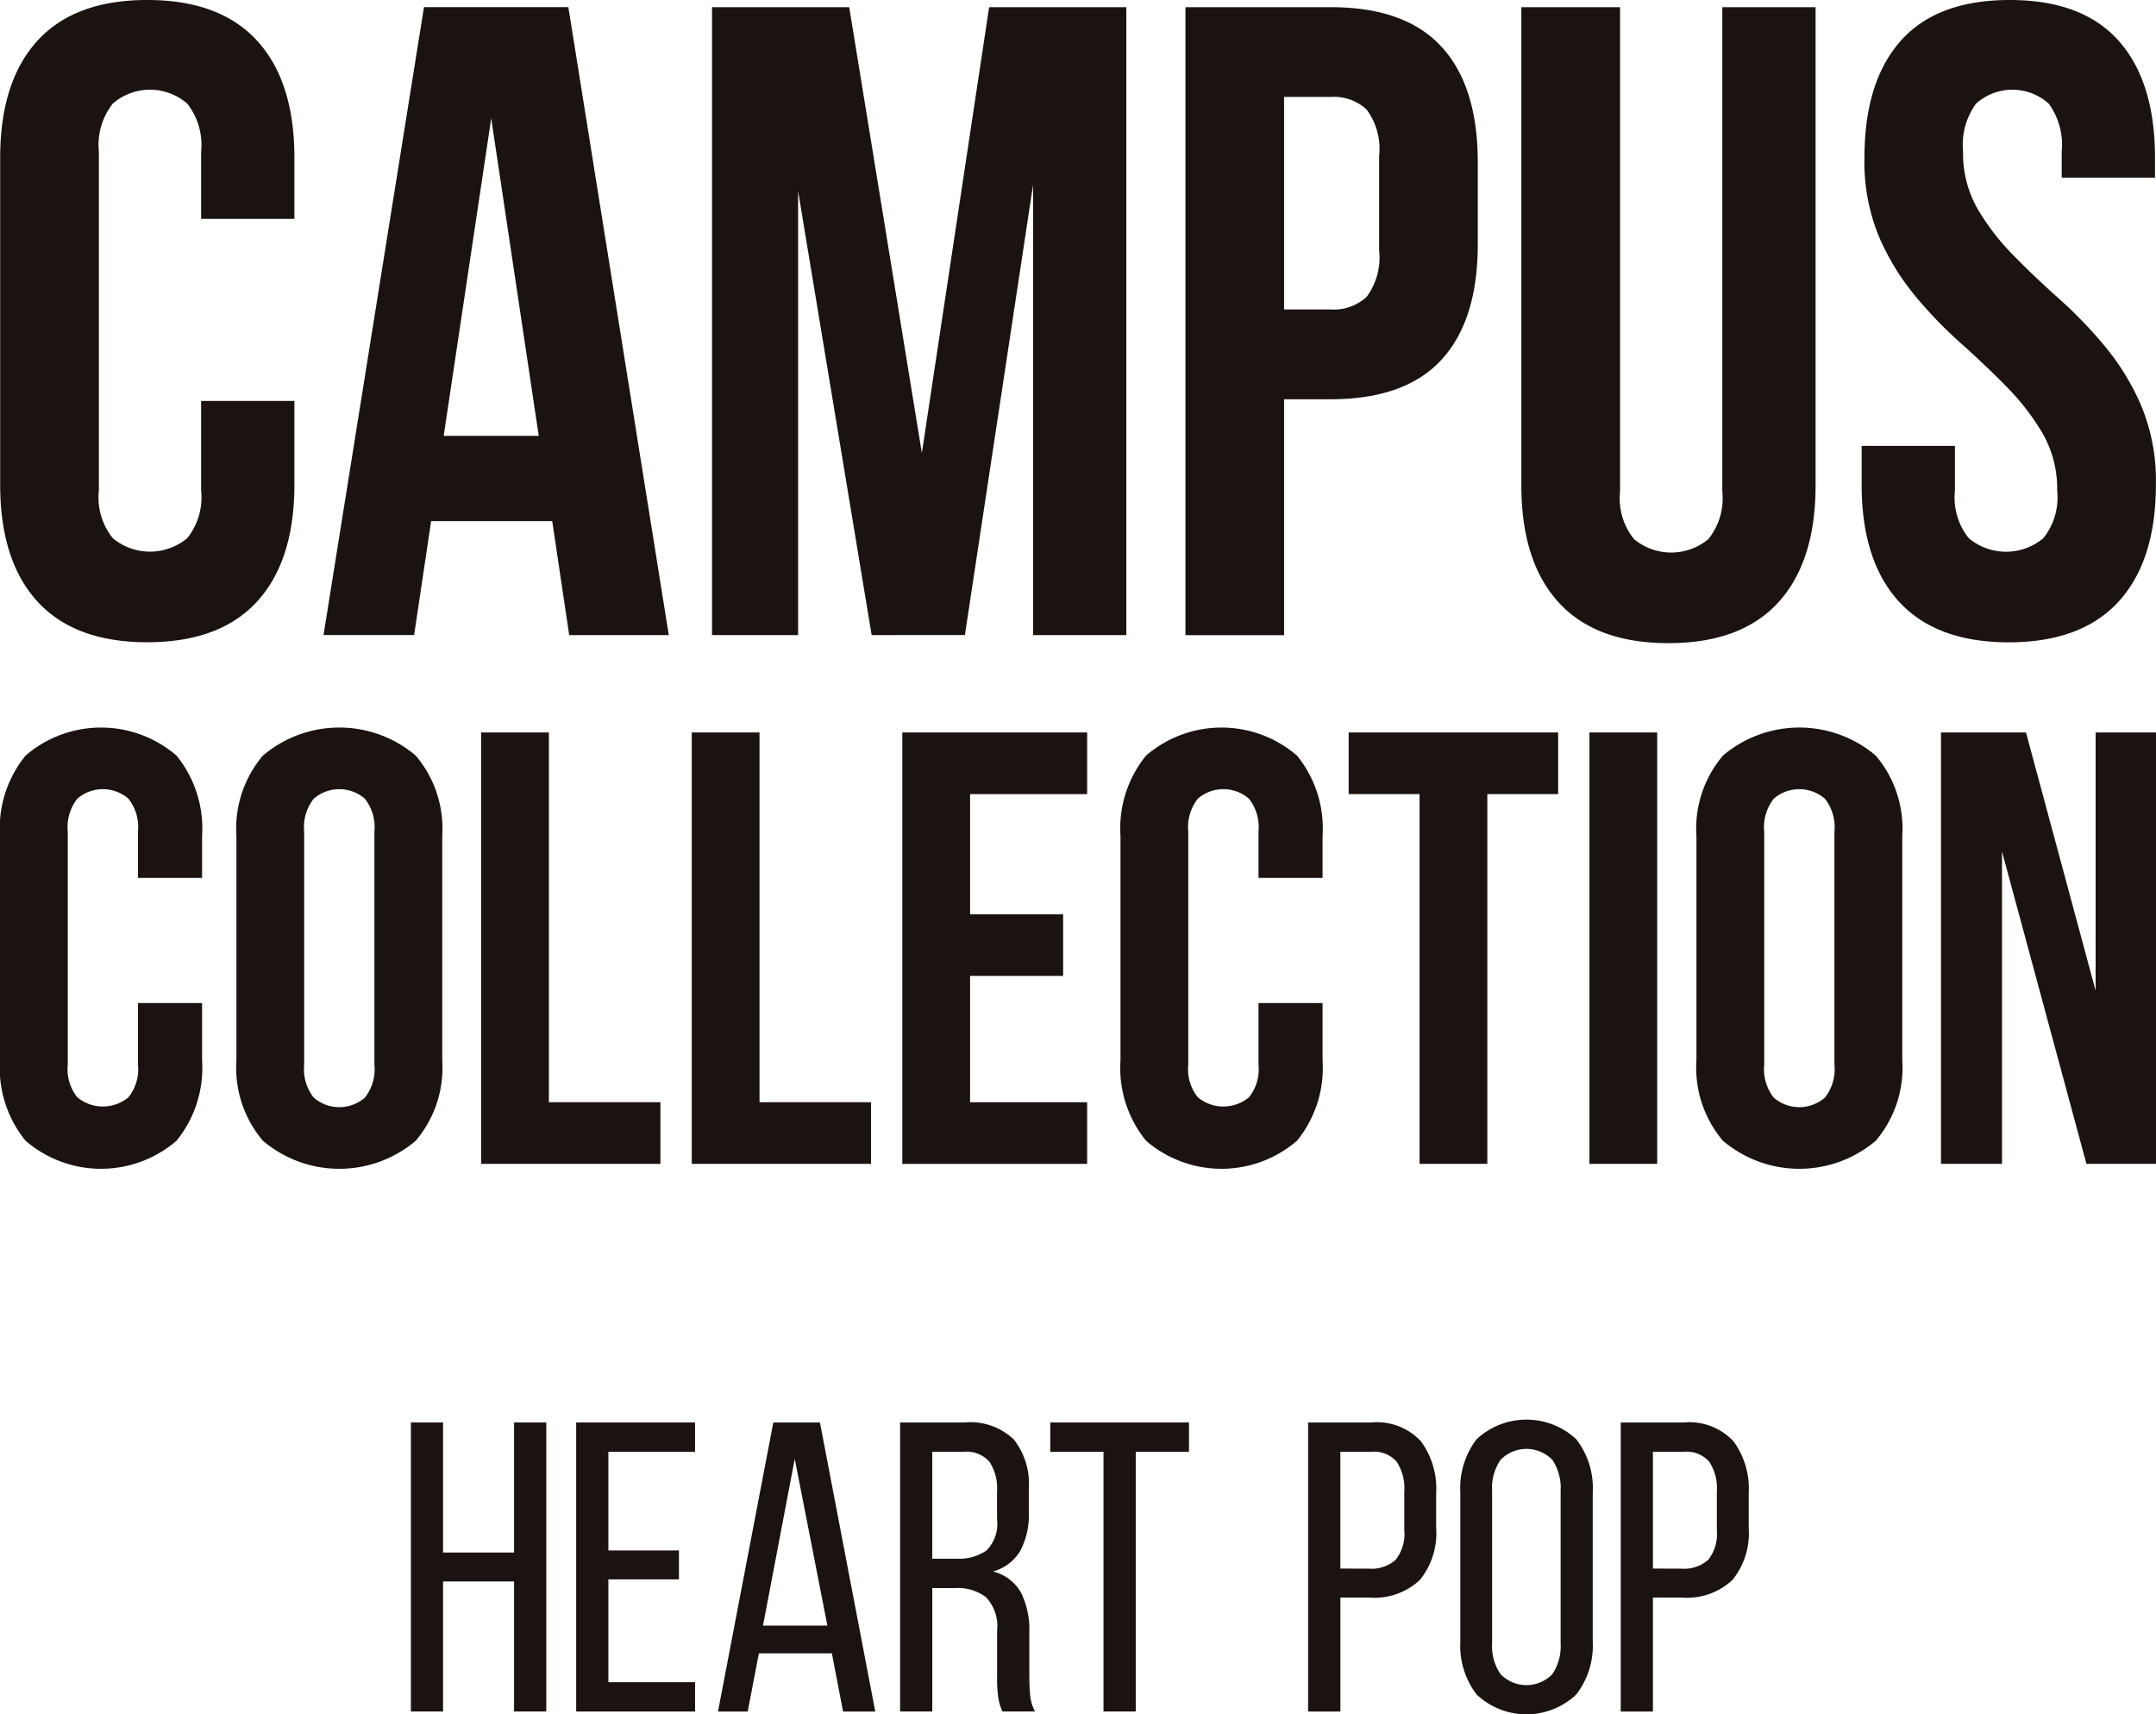
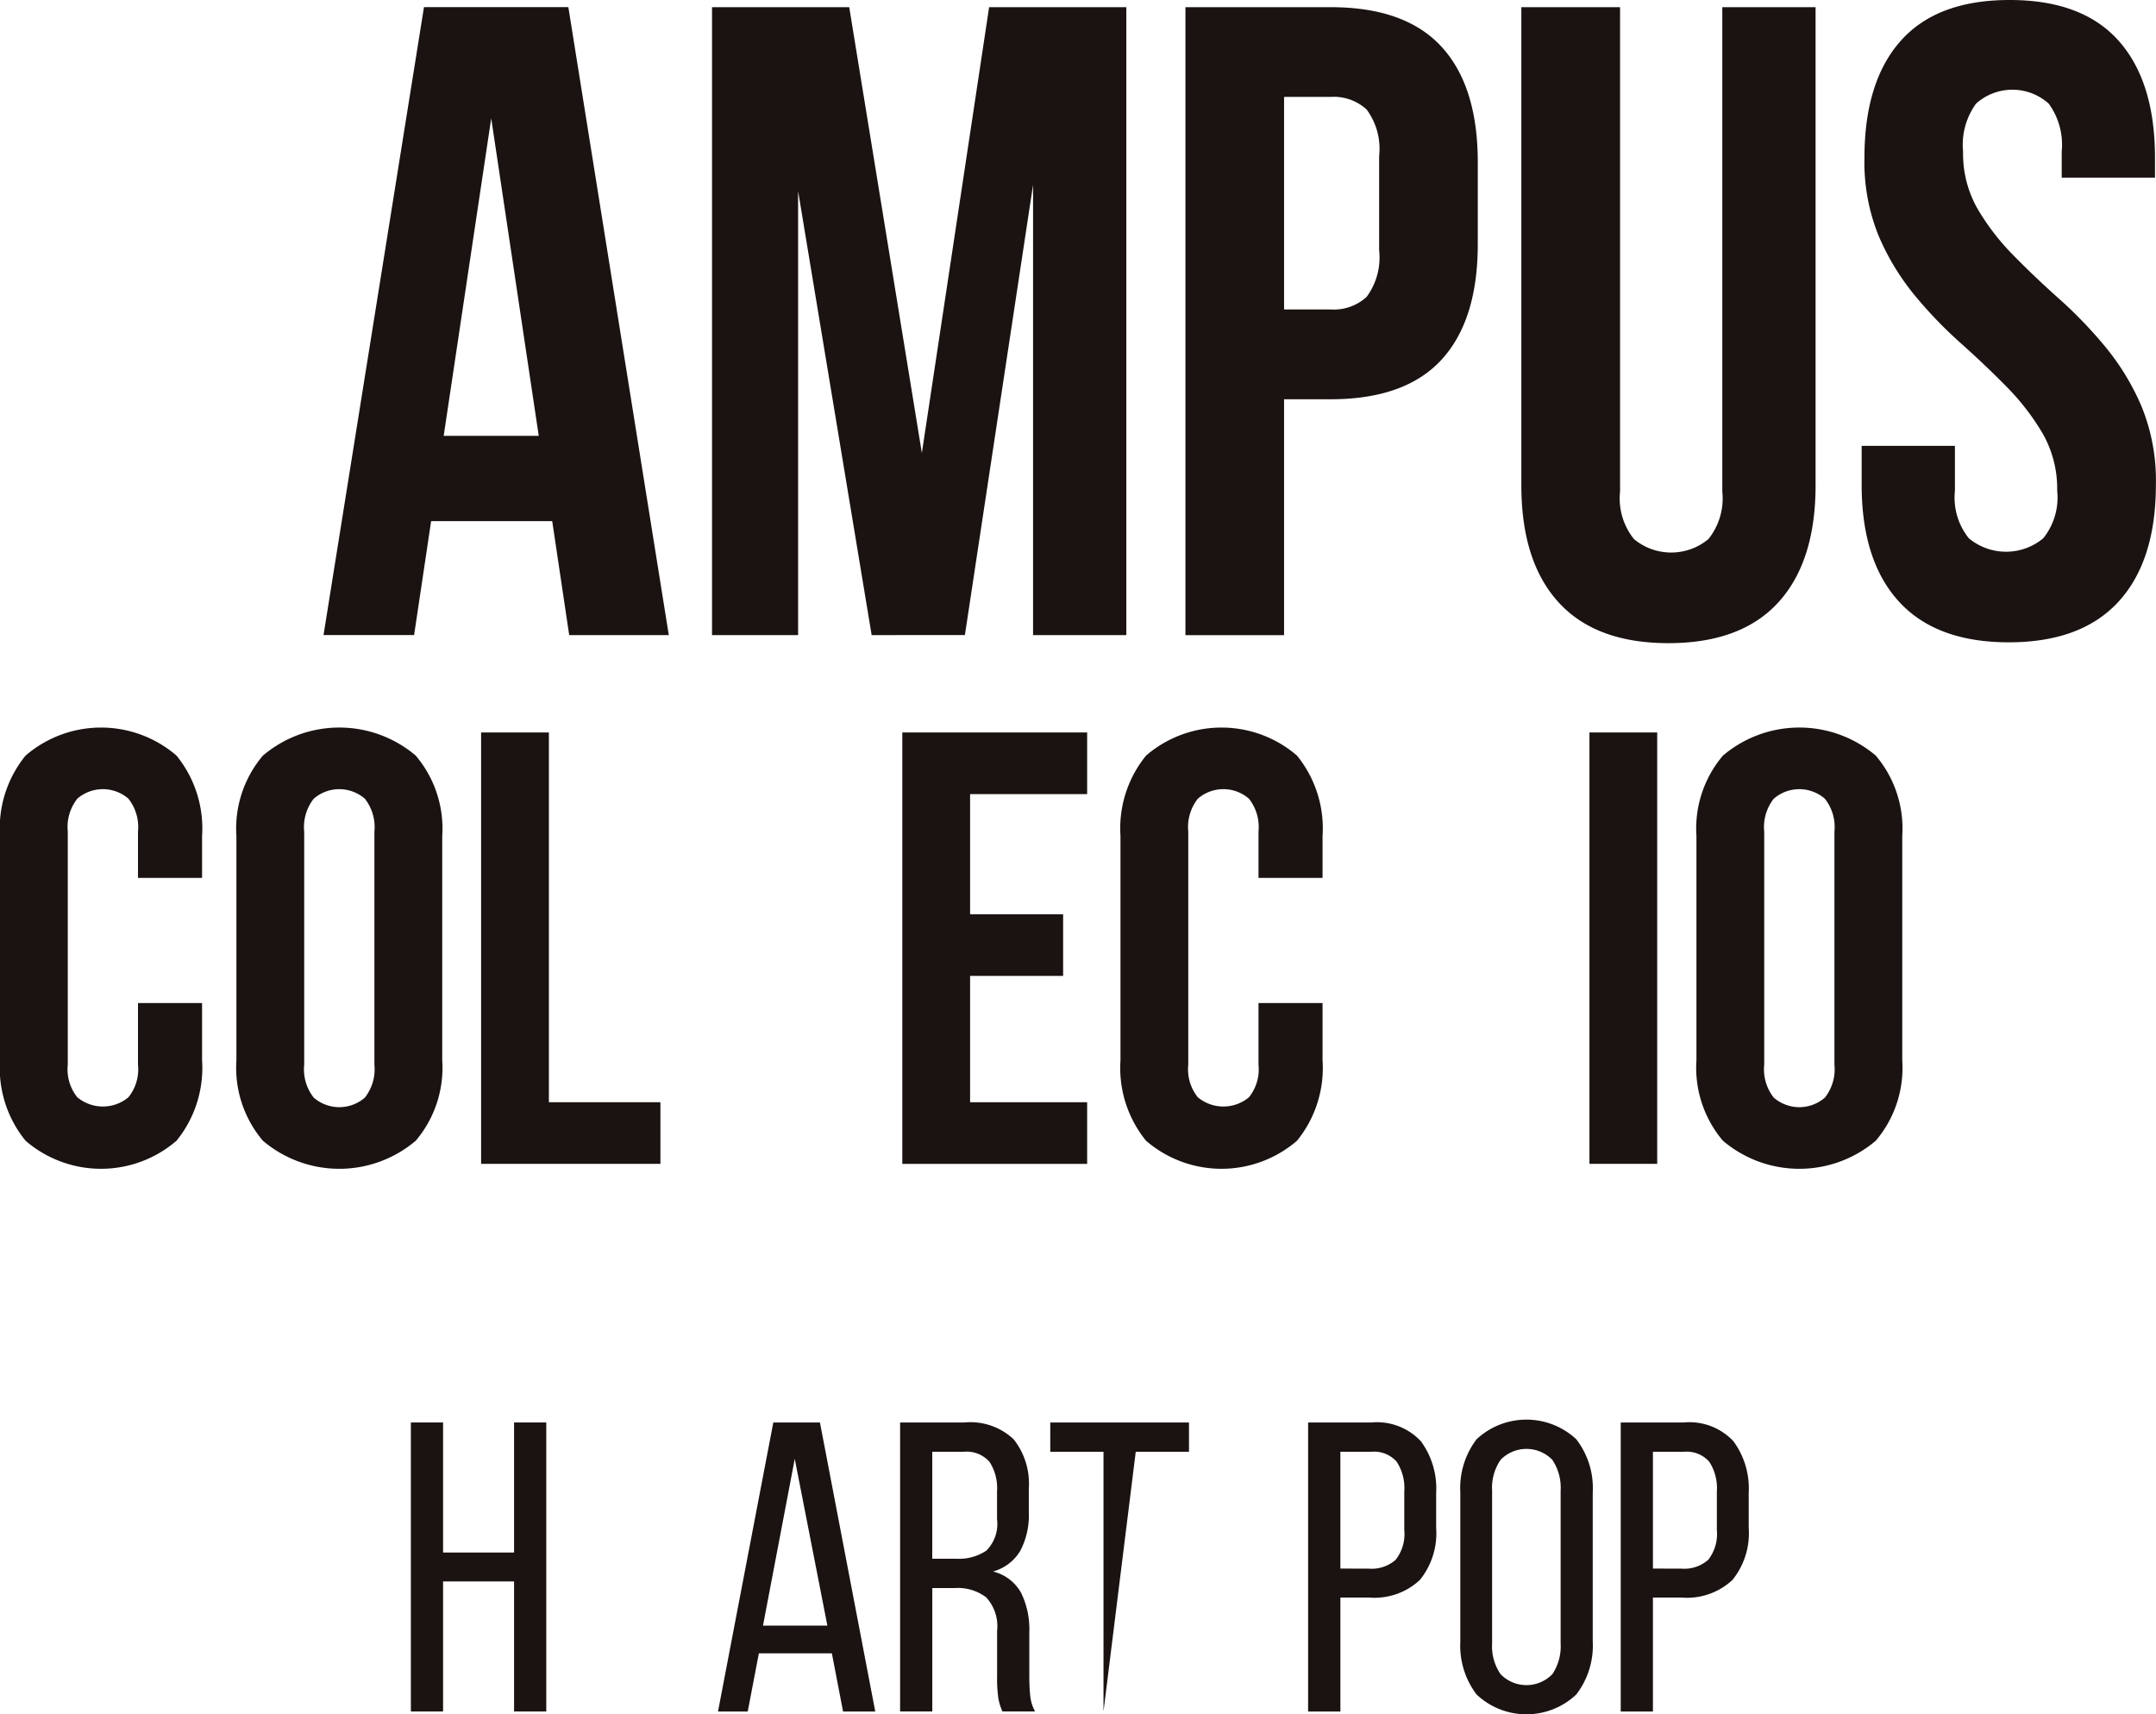
<svg xmlns="http://www.w3.org/2000/svg" width="125.558" height="99.815" viewBox="0 0 125.558 99.815">
  <g id="logo" transform="translate(-350 -8387.734)">
    <g id="グループ_55" data-name="グループ 55" transform="translate(202.136 8207.144)">
      <g id="グループ_53" data-name="グループ 53" transform="translate(171.792 263.242)">
        <path id="パス_116" data-name="パス 116" d="M177.61,286.315v7.572h-1.875V277.06h1.875v7.572h4.135V277.06h1.875v16.827h-1.875v-7.572Z" transform="translate(-175.735 -276.892)" fill="#1a1311" />
-         <path id="パス_117" data-name="パス 117" d="M192.934,284.512v1.683h-4.11v5.986h5.048v1.707h-6.923V277.06h6.923v1.707h-5.048v5.745Z" transform="translate(-177.322 -276.892)" fill="#1a1311" />
        <path id="パス_118" data-name="パス 118" d="M198.949,290.5l-.649,3.389h-1.731l3.221-16.827h2.716l3.221,16.827h-1.875L203.2,290.5Zm.24-1.611h3.75l-1.9-9.711Z" transform="translate(-178.683 -276.892)" fill="#1a1311" />
        <path id="パス_119" data-name="パス 119" d="M212.667,277.06a3.674,3.674,0,0,1,2.873.986,4.172,4.172,0,0,1,.877,2.861v1.37a4.454,4.454,0,0,1-.5,2.26,2.668,2.668,0,0,1-1.587,1.2,2.556,2.556,0,0,1,1.635,1.238,4.8,4.8,0,0,1,.481,2.272v2.62q0,.552.048,1.07a2.38,2.38,0,0,0,.288.95h-1.9a3.046,3.046,0,0,1-.24-.781,8.115,8.115,0,0,1-.072-1.262V289.2a2.479,2.479,0,0,0-.637-1.959,2.728,2.728,0,0,0-1.815-.541h-1.322v7.187h-1.875V277.06Zm-.481,7.933a2.876,2.876,0,0,0,1.755-.469,2.2,2.2,0,0,0,.625-1.839v-1.611a2.812,2.812,0,0,0-.445-1.731,1.784,1.784,0,0,0-1.5-.577h-1.827v6.226Z" transform="translate(-180.43 -276.892)" fill="#1a1311" />
-         <path id="パス_120" data-name="パス 120" d="M222.207,293.887v-15.12h-3.1V277.06h8.078v1.707h-3.1v15.12Z" transform="translate(-181.871 -276.892)" fill="#1a1311" />
+         <path id="パス_120" data-name="パス 120" d="M222.207,293.887v-15.12h-3.1V277.06h8.078v1.707h-3.1Z" transform="translate(-181.871 -276.892)" fill="#1a1311" />
        <path id="パス_121" data-name="パス 121" d="M240.283,277.06a3.505,3.505,0,0,1,2.885,1.094,4.65,4.65,0,0,1,.889,3.017v2.019a4.325,4.325,0,0,1-.95,3.041,3.875,3.875,0,0,1-2.969,1.022H238.48v6.635H236.6V277.06Zm-.144,8.51a2.1,2.1,0,0,0,1.562-.517,2.445,2.445,0,0,0,.5-1.743v-2.236a2.812,2.812,0,0,0-.445-1.731,1.752,1.752,0,0,0-1.478-.577h-1.8v6.8Z" transform="translate(-184.348 -276.892)" fill="#1a1311" />
        <path id="パス_122" data-name="パス 122" d="M246.923,281.095a4.679,4.679,0,0,1,.95-3.089,4.259,4.259,0,0,1,5.8,0,4.641,4.641,0,0,1,.962,3.089v8.7a4.651,4.651,0,0,1-.962,3.077,4.227,4.227,0,0,1-5.8,0,4.689,4.689,0,0,1-.95-3.077Zm1.851,8.8a2.867,2.867,0,0,0,.493,1.791,2.1,2.1,0,0,0,3.016,0,2.917,2.917,0,0,0,.482-1.791V281a2.915,2.915,0,0,0-.482-1.791,2.1,2.1,0,0,0-3.016,0,2.865,2.865,0,0,0-.493,1.791Z" transform="translate(-185.807 -276.864)" fill="#1a1311" />
        <path id="パス_123" data-name="パス 123" d="M261.484,277.06a3.506,3.506,0,0,1,2.885,1.094,4.65,4.65,0,0,1,.889,3.017v2.019a4.325,4.325,0,0,1-.95,3.041,3.875,3.875,0,0,1-2.969,1.022h-1.659v6.635h-1.875V277.06Zm-.144,8.51a2.1,2.1,0,0,0,1.563-.517,2.45,2.45,0,0,0,.5-1.743v-2.236a2.812,2.812,0,0,0-.445-1.731,1.753,1.753,0,0,0-1.478-.577h-1.8v6.8Z" transform="translate(-187.347 -276.892)" fill="#1a1311" />
      </g>
      <g id="グループ_54" data-name="グループ 54" transform="translate(147.864 180.59)">
-         <path id="パス_124" data-name="パス 124" d="M165.012,203.935v4.857q0,4.44-2.168,6.815t-6.4,2.376q-4.23,0-6.4-2.376t-2.167-6.815V189.781q0-4.438,2.167-6.815t6.4-2.376q4.23,0,6.4,2.376t2.168,6.815v3.552H159.58v-3.917a3.885,3.885,0,0,0-.81-2.794,3.306,3.306,0,0,0-4.335,0,3.885,3.885,0,0,0-.81,2.794v19.741a3.778,3.778,0,0,0,.81,2.767,3.388,3.388,0,0,0,4.335,0,3.778,3.778,0,0,0,.81-2.767v-5.223Z" transform="translate(-147.867 -180.59)" fill="#1a1311" />
        <path id="パス_125" data-name="パス 125" d="M189.917,217.635h-5.8L183.128,211h-7.051l-.992,6.633H169.81l5.85-36.558h8.408Zm-13.109-11.6h5.536l-2.768-18.487Z" transform="translate(-150.969 -180.659)" fill="#1a1311" />
        <path id="パス_126" data-name="パス 126" d="M208.384,207.033l3.917-25.956h7.99v36.558h-5.431V191.418l-3.97,26.217H205.46l-4.283-25.852v25.852h-5.013V181.077h7.99Z" transform="translate(-154.698 -180.659)" fill="#1a1311" />
        <path id="パス_127" data-name="パス 127" d="M236.737,181.077q4.335,0,6.451,2.3t2.115,6.737v4.753q0,4.44-2.115,6.738t-6.451,2.3h-2.715v13.735h-5.744V181.077Zm-2.715,5.222v12.378h2.715a2.827,2.827,0,0,0,2.09-.731,3.844,3.844,0,0,0,.731-2.716v-5.483a3.843,3.843,0,0,0-.731-2.715,2.827,2.827,0,0,0-2.09-.731Z" transform="translate(-159.242 -180.659)" fill="#1a1311" />
        <path id="パス_128" data-name="パス 128" d="M256.814,181.077v28.2a3.779,3.779,0,0,0,.81,2.769,3.391,3.391,0,0,0,4.335,0,3.787,3.787,0,0,0,.809-2.769v-28.2H268.2v27.836q0,4.439-2.167,6.815t-6.4,2.377q-4.232,0-6.4-2.377t-2.168-6.815V181.077Z" transform="translate(-162.467 -180.659)" fill="#1a1311" />
        <path id="パス_129" data-name="パス 129" d="M274.312,189.781q0-4.438,2.114-6.815t6.346-2.376q4.23,0,6.345,2.376t2.115,6.815v1.15H285.8v-1.514a4.07,4.07,0,0,0-.757-2.794,3.168,3.168,0,0,0-4.231,0,4.071,4.071,0,0,0-.756,2.794,6.474,6.474,0,0,0,.835,3.316,13.751,13.751,0,0,0,2.089,2.715q1.254,1.28,2.69,2.558a25.6,25.6,0,0,1,2.69,2.8,14.236,14.236,0,0,1,2.089,3.446,11.4,11.4,0,0,1,.836,4.544q0,4.44-2.168,6.815t-6.4,2.376q-4.23,0-6.4-2.376t-2.168-6.815v-2.246h5.432v2.612a3.778,3.778,0,0,0,.81,2.767,3.388,3.388,0,0,0,4.335,0,3.782,3.782,0,0,0,.81-2.767,6.478,6.478,0,0,0-.835-3.316,13.836,13.836,0,0,0-2.089-2.716q-1.254-1.279-2.691-2.559a25.422,25.422,0,0,1-2.689-2.794,14.2,14.2,0,0,1-2.09-3.447A11.376,11.376,0,0,1,274.312,189.781Z" transform="translate(-165.733 -180.59)" fill="#1a1311" />
        <path id="パス_130" data-name="パス 130" d="M159.632,245.97v3.336a6.713,6.713,0,0,1-1.489,4.682,6.731,6.731,0,0,1-8.79,0,6.705,6.705,0,0,1-1.49-4.682v-13.06a6.708,6.708,0,0,1,1.49-4.682,6.732,6.732,0,0,1,8.79,0,6.716,6.716,0,0,1,1.489,4.682v2.439H155.9v-2.691a2.669,2.669,0,0,0-.556-1.92,2.271,2.271,0,0,0-2.978,0,2.669,2.669,0,0,0-.555,1.92v13.563a2.6,2.6,0,0,0,.555,1.9,2.329,2.329,0,0,0,2.978,0,2.6,2.6,0,0,0,.556-1.9V245.97Z" transform="translate(-147.864 -187.571)" fill="#1a1311" />
        <path id="パス_131" data-name="パス 131" d="M163.9,236.246a6.561,6.561,0,0,1,1.543-4.682,6.878,6.878,0,0,1,8.9,0,6.565,6.565,0,0,1,1.543,4.682v13.06a6.562,6.562,0,0,1-1.543,4.682,6.878,6.878,0,0,1-8.9,0,6.558,6.558,0,0,1-1.543-4.682Zm3.947,13.311a2.667,2.667,0,0,0,.555,1.92,2.271,2.271,0,0,0,2.978,0,2.667,2.667,0,0,0,.556-1.92V235.995a2.668,2.668,0,0,0-.556-1.92,2.271,2.271,0,0,0-2.978,0,2.669,2.669,0,0,0-.555,1.92Z" transform="translate(-150.132 -187.571)" fill="#1a1311" />
        <path id="パス_132" data-name="パス 132" d="M180.5,230.265h3.947v21.528h6.495v3.588H180.5Z" transform="translate(-152.482 -187.619)" fill="#1a1311" />
-         <path id="パス_133" data-name="パス 133" d="M194.788,230.265h3.947v21.528h6.495v3.588H194.788Z" transform="translate(-154.503 -187.619)" fill="#1a1311" />
        <path id="パス_134" data-name="パス 134" d="M213.019,240.85h5.418v3.589h-5.418v7.355h6.817v3.588H209.072V230.265h10.764v3.589h-6.817Z" transform="translate(-156.524 -187.619)" fill="#1a1311" />
        <path id="パス_135" data-name="パス 135" d="M235.639,245.97v3.336a6.709,6.709,0,0,1-1.489,4.682,6.731,6.731,0,0,1-8.79,0,6.709,6.709,0,0,1-1.489-4.682v-13.06a6.712,6.712,0,0,1,1.489-4.682,6.732,6.732,0,0,1,8.79,0,6.712,6.712,0,0,1,1.489,4.682v2.439h-3.73v-2.691a2.673,2.673,0,0,0-.556-1.92,2.272,2.272,0,0,0-2.979,0,2.673,2.673,0,0,0-.555,1.92v13.563a2.6,2.6,0,0,0,.555,1.9,2.33,2.33,0,0,0,2.979,0,2.6,2.6,0,0,0,.556-1.9V245.97Z" transform="translate(-158.618 -187.571)" fill="#1a1311" />
-         <path id="パス_136" data-name="パス 136" d="M239.35,230.265h12.2v3.589h-4.125v21.527h-3.947V233.854H239.35Z" transform="translate(-160.808 -187.619)" fill="#1a1311" />
        <path id="パス_137" data-name="パス 137" d="M255.683,230.265h3.946v25.116h-3.946Z" transform="translate(-163.119 -187.619)" fill="#1a1311" />
        <path id="パス_138" data-name="パス 138" d="M262.941,236.246a6.561,6.561,0,0,1,1.543-4.682,6.878,6.878,0,0,1,8.9,0,6.561,6.561,0,0,1,1.543,4.682v13.06a6.558,6.558,0,0,1-1.543,4.682,6.878,6.878,0,0,1-8.9,0,6.558,6.558,0,0,1-1.543-4.682Zm3.947,13.311a2.667,2.667,0,0,0,.555,1.92,2.271,2.271,0,0,0,2.978,0,2.667,2.667,0,0,0,.556-1.92V235.995a2.668,2.668,0,0,0-.556-1.92,2.271,2.271,0,0,0-2.978,0,2.669,2.669,0,0,0-.555,1.92Z" transform="translate(-164.146 -187.571)" fill="#1a1311" />
-         <path id="パス_139" data-name="パス 139" d="M283.082,237.191v18.19h-3.553V230.265h4.951l4.055,15.033V230.265h3.516v25.116H288Z" transform="translate(-166.493 -187.619)" fill="#1a1311" />
      </g>
    </g>
  </g>
</svg>